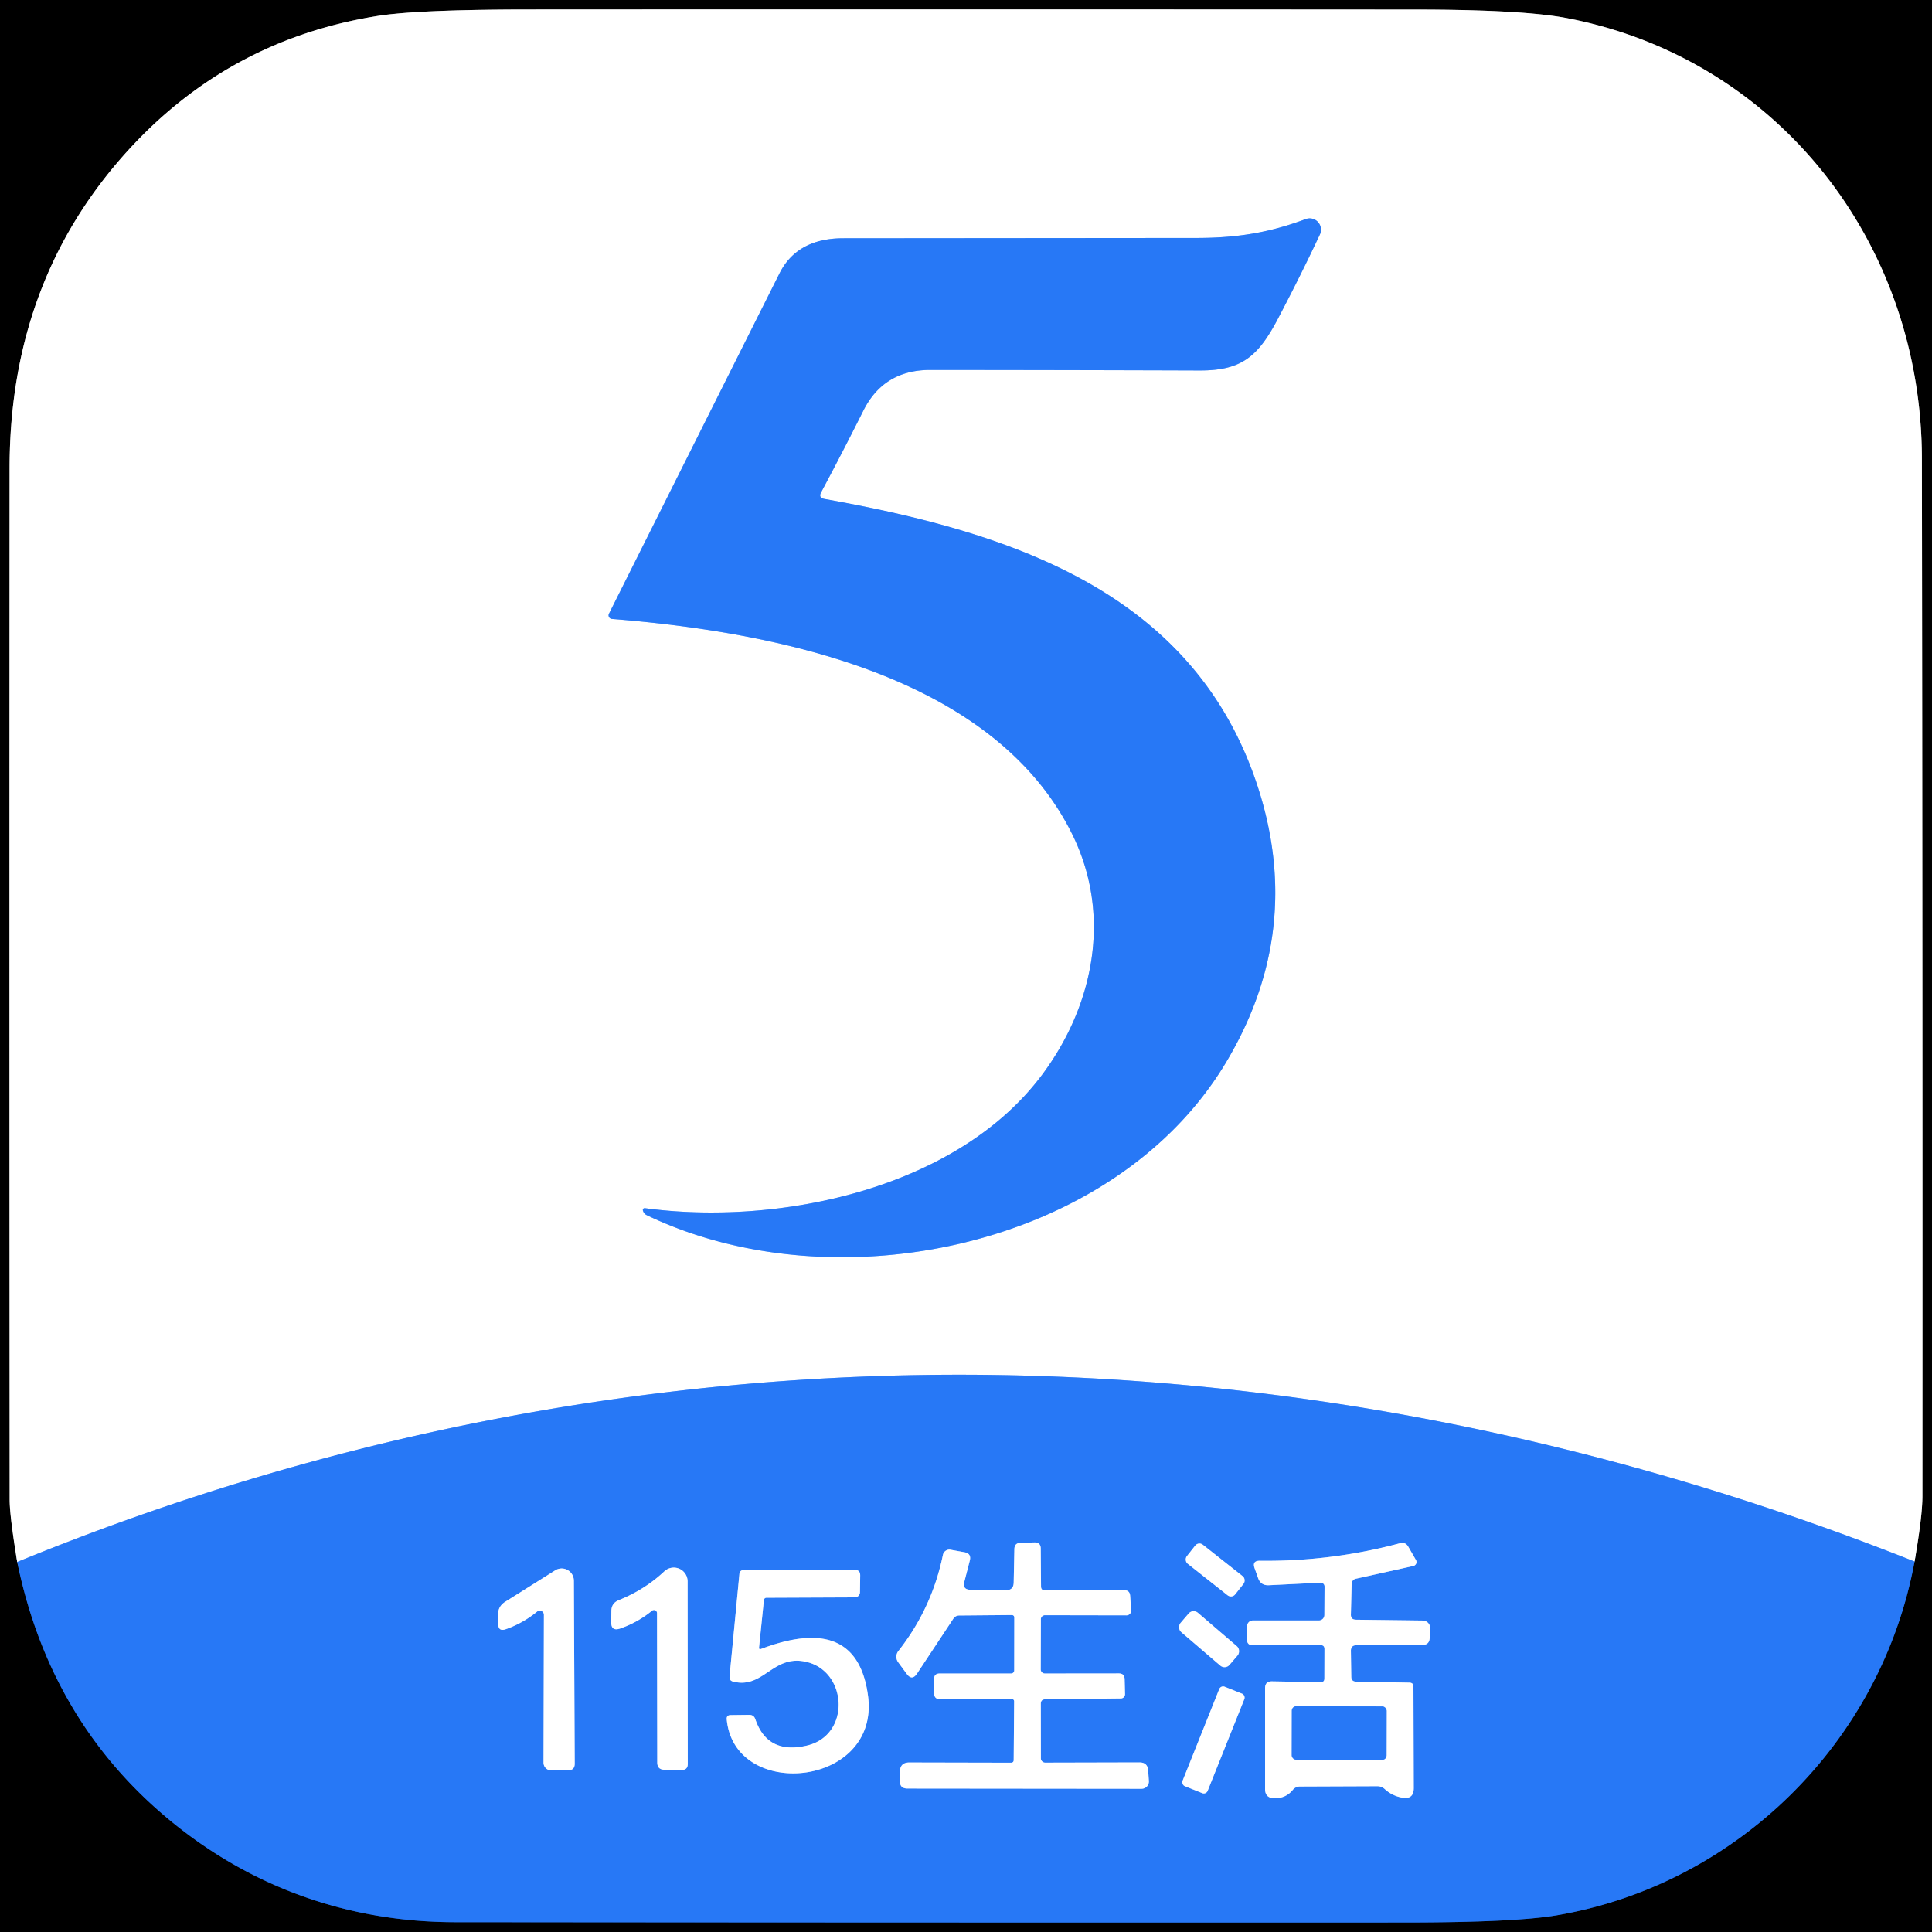
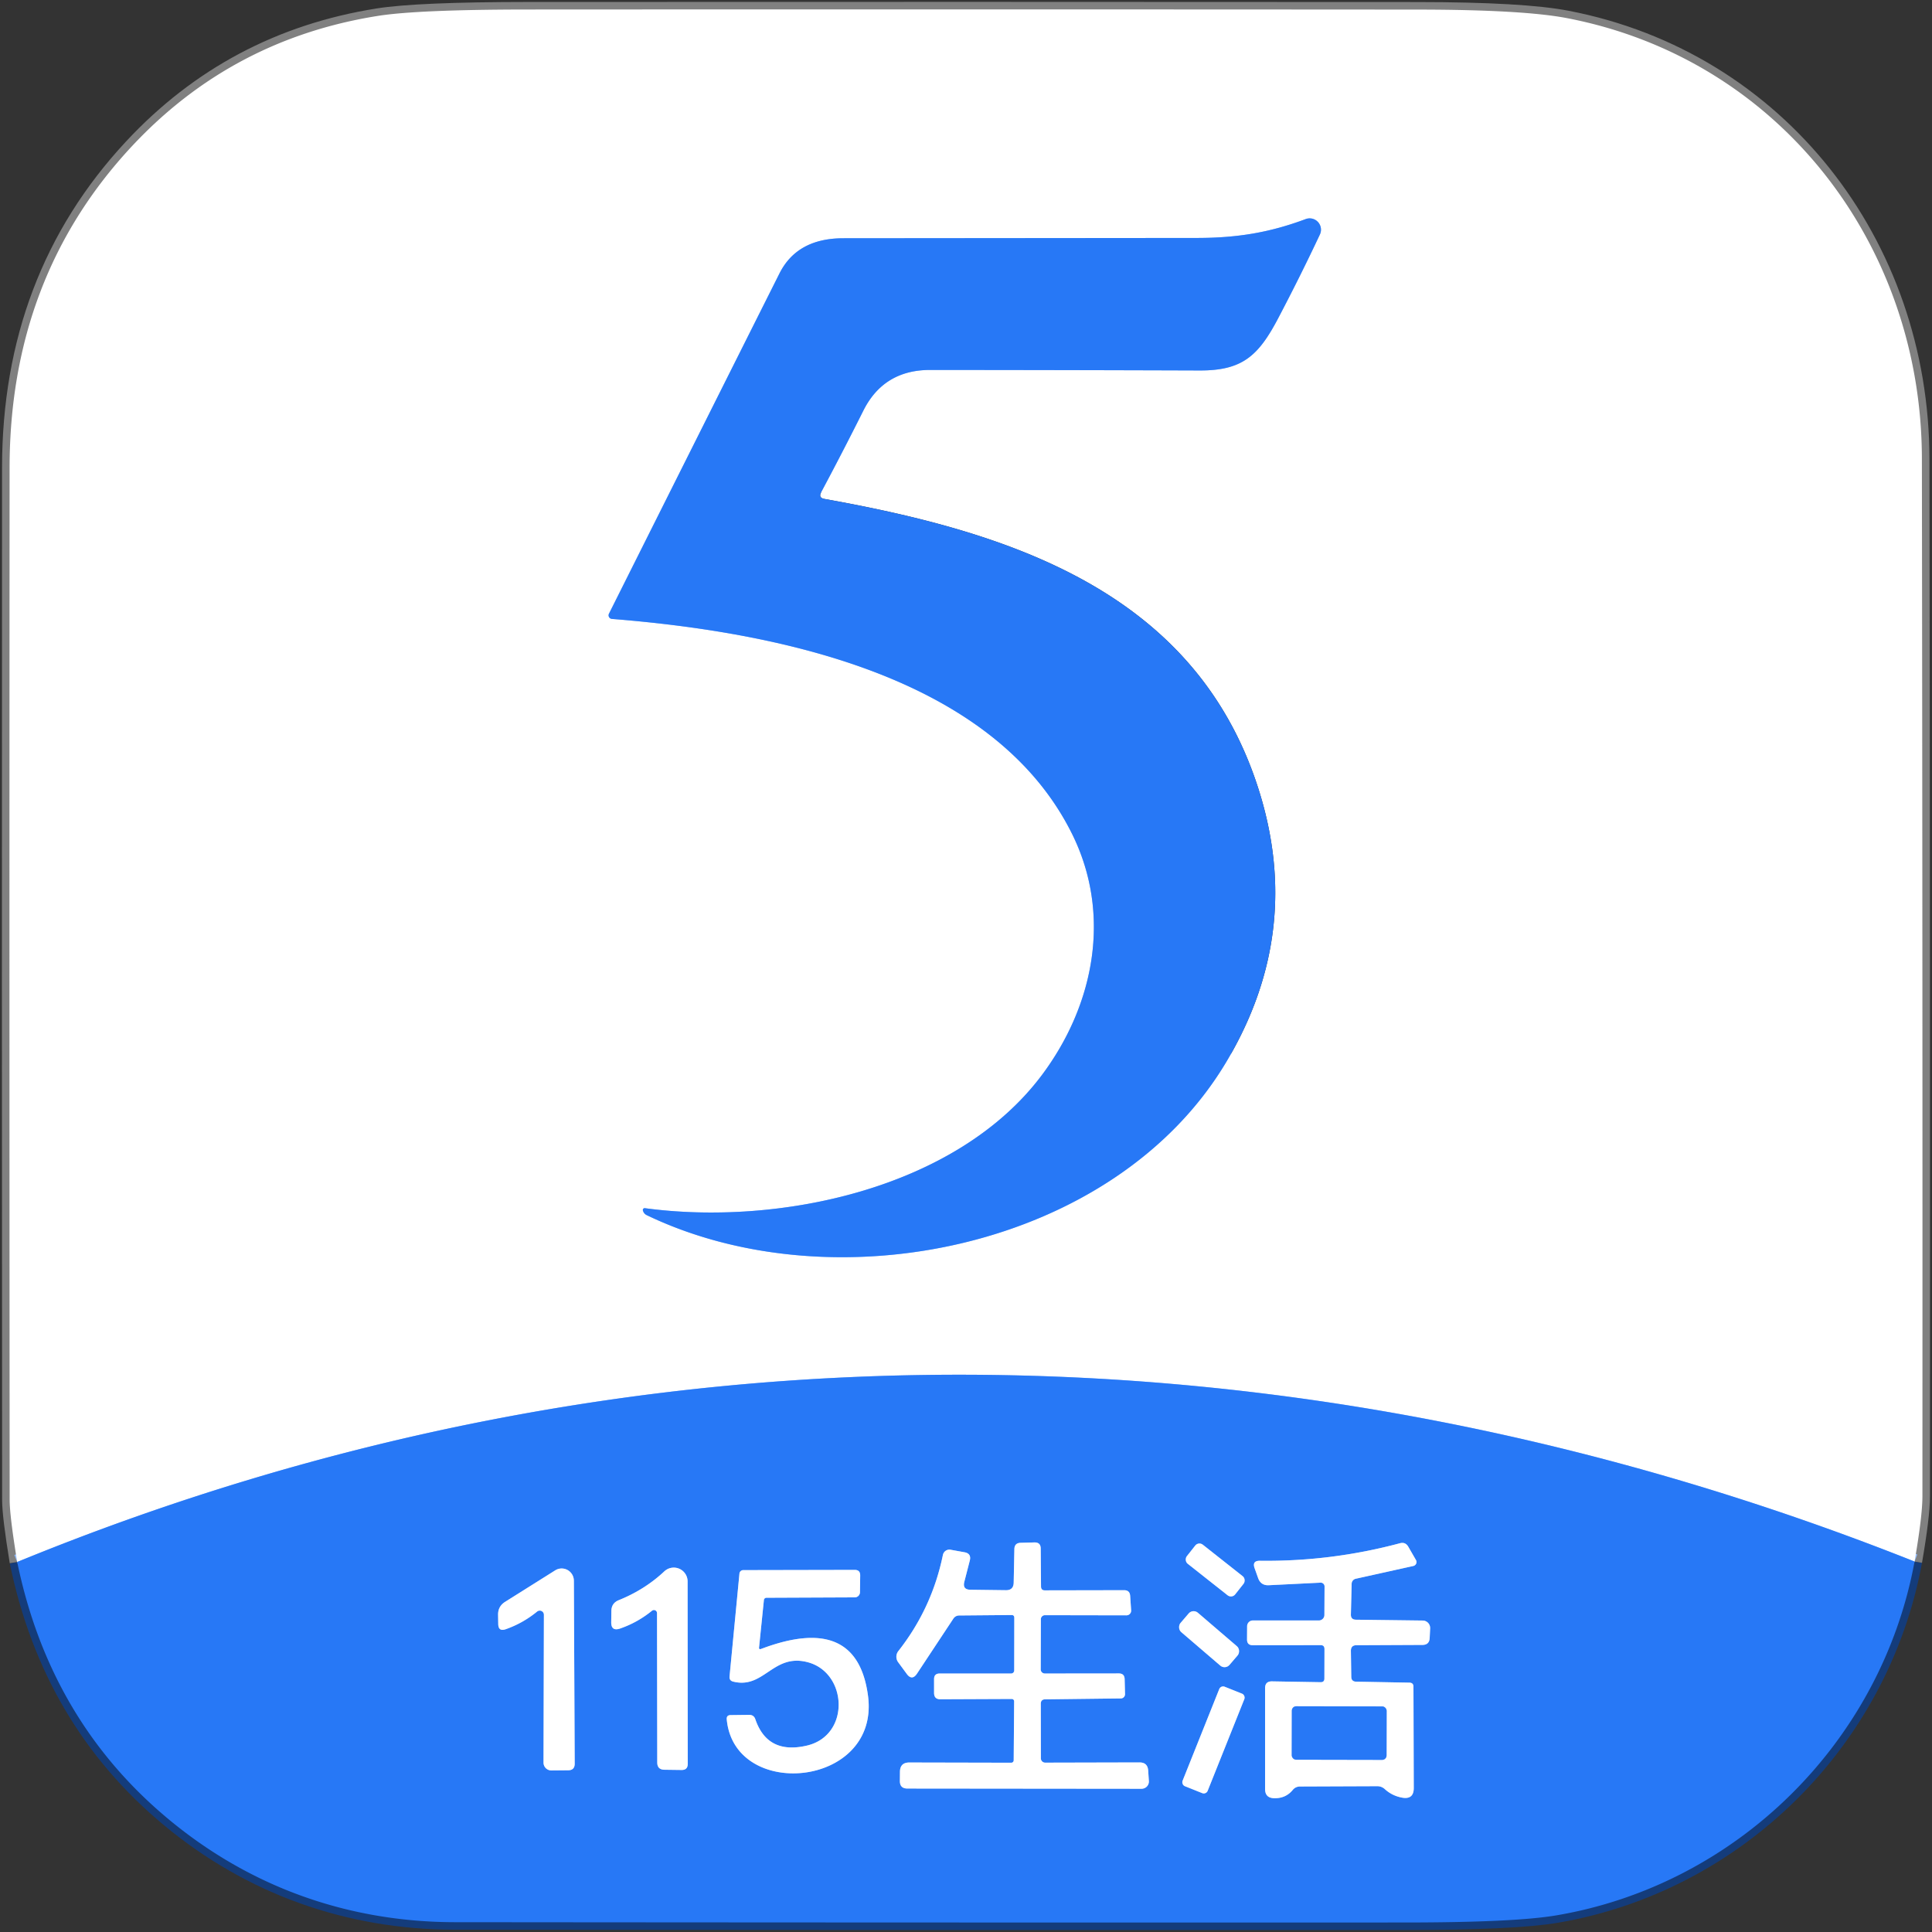
<svg xmlns="http://www.w3.org/2000/svg" viewBox="0 0 256 256">
  <rect x="0" y="0" width="256" height="256" fill="#333333" stroke="none" />
  <g fill="none" stroke-width="2">
    <path stroke="#143c7b" vector-effect="non-scaling-stroke" d="M2.28 206.97q4.32 21.01 20.06 34.09c10.84 9.01 23.82 13.62 37.91 13.64q63 .06 126.01.04 14.44-.01 19.94-.94c23.85-4.03 43.06-22.86 47.49-46.89" />
    <path stroke="gray" vector-effect="non-scaling-stroke" d="M253.69 206.91q1.04-6.01 1.04-8.66.03-68.75-.07-137.5c-.05-28.48-18.98-52.94-46.99-58.34q-5.82-1.13-19.92-1.14-58.88-.04-117.76-.01-14.67.01-19.94.85-19.37 3.08-32.63 17.33Q1.28 36.79 1.27 62q-.04 68.38.01 136.75 0 2.12 1 8.22" />
    <g stroke="#93bcfb">
-       <path vector-effect="non-scaling-stroke" d="M253.69 206.91c-81.75-32.47-169.42-33.55-251.41.06M108.81 65.22q2.76-5.16 5.59-10.81 2.7-5.39 8.85-5.39 17.88.01 35.75.07c5.59.01 7.73-1.91 10.35-6.89q2.94-5.59 5.54-11.12a1.5 1.5 0 0 0-1.88-2.05c-4.74 1.77-9.02 2.5-14.45 2.5q-23.4.02-46.81.04-6.13 0-8.47 4.67-11.35 22.63-22.59 45.08a.48.48 0 0 0 .39.69c21.01 1.68 50.39 7.19 60.96 28.46 5.29 10.64 2.99 22.67-4 32-11.37 15.15-34.94 20-52.59 17.62a.24.24 0 0 0-.26.31q.12.43.52.62c24.86 11.94 62.01 4.44 76.77-20.29q10.35-17.34 4.22-36.36c-8.46-26.21-33.26-33.92-57.46-38.26q-.83-.15-.43-.89M137.9 221.2l.02-6.66a.54.53.5 0 1 .54-.52l10.79.02a.62.62 0 0 0 .63-.67l-.13-1.92q-.05-.74-.8-.74l-10.49.02q-.52.01-.52-.52l-.04-5.01q0-.84-.84-.82l-1.82.05q-.81.02-.83.83l-.09 4.44q-.02 1.02-1.03 1.01l-4.7-.06q-1.08-.01-.81-1.06l.72-2.8q.24-.94-.71-1.11l-1.83-.33a.88.87-79 0 0-1.02.69q-1.45 7.07-5.9 12.73a1.22 1.22 0 0 0-.03 1.48l1.14 1.55q.7.95 1.36-.04l4.82-7.29a.91.91 0 0 1 .76-.41l6.94-.06q.37-.01.37.37l-.01 6.97a.41.41 0 0 1-.41.41h-9.47q-.74 0-.74.74v1.85q.01.82.82.82l9.47-.04a.32.31.9 0 1 .32.32l-.06 7.81a.32.32 0 0 1-.32.32l-13.51-.03q-1.22 0-1.24 1.22l-.01 1.23q-.01 1 1 1l31.02.03a.97.96-1.9 0 0 .97-1.03l-.09-1.38q-.07-1.08-1.15-1.08l-12.5.03a.57.57 0 0 1-.57-.57l-.01-7.23q0-.58.58-.59l10.03-.12a.56.55 89.5 0 0 .55-.57l-.05-1.99q-.02-.75-.77-.75l-9.8.01a.55.54.5 0 1-.55-.55m37.59-7.21a.73.73 0 0 1-.73.73h-8.75a.77.76 90 0 0-.76.77l-.01 1.76q0 .75.76.75l9-.01q.5 0 .5.51l-.01 3.91q0 .5-.5.49l-6.43-.11q-.93-.02-.93.9v13.36q0 1.18 1.18 1.22 1.54.05 2.48-1.09.37-.45.96-.46l10.25-.04q.57 0 1 .39.97.89 2.31 1.13 1.52.26 1.52-1.28l-.04-13.42q0-.53-.54-.54l-7.06-.13q-.63-.02-.64-.64l-.05-3.43q-.01-.76.74-.76l8.73-.04q.93 0 .97-.93l.06-1.27a1 .99 1.4 0 0-.99-1.03l-8.84-.11q-.69-.01-.67-.7l.1-4.07a.7.69 85.3 0 1 .55-.66l7.62-1.69a.54.53-21.4 0 0 .35-.79l-1.02-1.77q-.38-.65-1.11-.45-9.12 2.44-18.55 2.32-1.05-.01-.7.98l.47 1.32q.36.99 1.41.94l6.85-.34a.51.5-1.1 0 1 .54.51l-.02 3.77m-10.71-4.138a.71.71 0 0 0-.117-.997l-5.289-4.177a.71.71 0 0 0-.997.117l-1.116 1.413a.71.71 0 0 0 .117.997l5.289 4.177a.71.71 0 0 0 .997-.117l1.116-1.413m-93.61 3.688a.55.55 0 0 1 .9.43l-.05 19.59a1.03 1.03 0 0 0 1.04 1.03l2.24-.02q.85-.01.85-.87l-.11-24.26a1.62 1.61 73.8 0 0-2.47-1.36l-6.65 4.18q-.93.59-.92 1.69l.02 1.23q.01 1.04.99.7 2.28-.8 4.16-2.34m15.89.2l.03 19.8q0 .94.95.96l2.27.03q.82.01.82-.81l-.02-24.18a1.83 1.83 0 0 0-3.08-1.33q-2.59 2.43-6.04 3.82-.97.39-.98 1.44l-.02 1.47q-.01 1.25 1.17.85 2.32-.8 4.23-2.36a.41.41 0 0 1 .67.31m13.52 4.54l.64-6.26a.34.34 0 0 1 .34-.31l11.7-.05a.69.69 0 0 0 .69-.67l.03-2.23q.01-.74-.72-.74l-14.78.03a.5.5 0 0 0-.5.46l-1.31 13.63q-.05.55.48.68c4.09 1.03 5.28-3.78 9.87-2.57 5.29 1.39 5.69 9.69-.1 11.05q-5.22 1.22-6.83-3.48-.2-.6-.83-.59l-2.44.03q-.58 0-.52.58c1.02 10.81 20.28 9 18.72-3.1q-1.44-11.06-14.16-6.25-.32.12-.28-.21m63.412 1.069a.86.86 0 0 0-.093-1.213l-5.178-4.438a.86.86 0 0 0-1.213.093l-1.08 1.26a.86.86 0 0 0 .093 1.213l5.178 4.438a.86.86 0 0 0 1.213-.093l1.08-1.26m.892 5.784a.55.55 0 0 0-.306-.715l-2.303-.921a.55.55 0 0 0-.715.306l-4.865 12.163a.55.55 0 0 0 .306.715l2.303.921a.55.55 0 0 0 .715-.306l4.865-12.163" />
+       <path vector-effect="non-scaling-stroke" d="M253.69 206.91c-81.75-32.47-169.42-33.55-251.41.06M108.81 65.22q2.76-5.16 5.59-10.81 2.7-5.39 8.85-5.39 17.88.01 35.75.07c5.59.01 7.73-1.91 10.35-6.89q2.94-5.59 5.54-11.12a1.5 1.5 0 0 0-1.88-2.05c-4.74 1.77-9.02 2.5-14.45 2.5q-23.4.02-46.81.04-6.13 0-8.47 4.67-11.35 22.63-22.59 45.08a.48.48 0 0 0 .39.69c21.01 1.68 50.39 7.19 60.96 28.46 5.29 10.64 2.99 22.67-4 32-11.37 15.15-34.94 20-52.59 17.62a.24.24 0 0 0-.26.31q.12.43.52.62c24.86 11.94 62.01 4.44 76.77-20.29c-8.46-26.21-33.26-33.92-57.46-38.26q-.83-.15-.43-.89M137.9 221.2l.02-6.66a.54.53.5 0 1 .54-.52l10.79.02a.62.62 0 0 0 .63-.67l-.13-1.92q-.05-.74-.8-.74l-10.49.02q-.52.01-.52-.52l-.04-5.01q0-.84-.84-.82l-1.82.05q-.81.02-.83.83l-.09 4.44q-.02 1.02-1.03 1.01l-4.7-.06q-1.08-.01-.81-1.06l.72-2.8q.24-.94-.71-1.11l-1.83-.33a.88.87-79 0 0-1.02.69q-1.45 7.07-5.9 12.73a1.22 1.22 0 0 0-.03 1.48l1.14 1.55q.7.95 1.36-.04l4.82-7.29a.91.91 0 0 1 .76-.41l6.94-.06q.37-.01.37.37l-.01 6.97a.41.41 0 0 1-.41.41h-9.47q-.74 0-.74.74v1.85q.01.82.82.82l9.47-.04a.32.31.9 0 1 .32.32l-.06 7.81a.32.32 0 0 1-.32.32l-13.51-.03q-1.22 0-1.24 1.22l-.01 1.23q-.01 1 1 1l31.02.03a.97.96-1.9 0 0 .97-1.03l-.09-1.38q-.07-1.08-1.15-1.08l-12.5.03a.57.57 0 0 1-.57-.57l-.01-7.23q0-.58.58-.59l10.03-.12a.56.55 89.5 0 0 .55-.57l-.05-1.99q-.02-.75-.77-.75l-9.8.01a.55.54.5 0 1-.55-.55m37.59-7.21a.73.73 0 0 1-.73.73h-8.75a.77.76 90 0 0-.76.77l-.01 1.76q0 .75.76.75l9-.01q.5 0 .5.51l-.01 3.91q0 .5-.5.49l-6.43-.11q-.93-.02-.93.9v13.36q0 1.18 1.18 1.22 1.54.05 2.48-1.09.37-.45.96-.46l10.25-.04q.57 0 1 .39.97.89 2.31 1.13 1.52.26 1.52-1.28l-.04-13.42q0-.53-.54-.54l-7.06-.13q-.63-.02-.64-.64l-.05-3.43q-.01-.76.74-.76l8.73-.04q.93 0 .97-.93l.06-1.27a1 .99 1.4 0 0-.99-1.03l-8.84-.11q-.69-.01-.67-.7l.1-4.07a.7.69 85.3 0 1 .55-.66l7.62-1.69a.54.53-21.4 0 0 .35-.79l-1.02-1.77q-.38-.65-1.11-.45-9.12 2.44-18.55 2.32-1.05-.01-.7.98l.47 1.32q.36.99 1.41.94l6.85-.34a.51.5-1.1 0 1 .54.51l-.02 3.77m-10.71-4.138a.71.71 0 0 0-.117-.997l-5.289-4.177a.71.71 0 0 0-.997.117l-1.116 1.413a.71.71 0 0 0 .117.997l5.289 4.177a.71.71 0 0 0 .997-.117l1.116-1.413m-93.61 3.688a.55.55 0 0 1 .9.43l-.05 19.59a1.03 1.03 0 0 0 1.04 1.03l2.24-.02q.85-.01.85-.87l-.11-24.26a1.62 1.61 73.8 0 0-2.47-1.36l-6.65 4.18q-.93.59-.92 1.69l.02 1.23q.01 1.04.99.7 2.28-.8 4.16-2.34m15.89.2l.03 19.8q0 .94.95.96l2.27.03q.82.01.82-.81l-.02-24.18a1.83 1.83 0 0 0-3.08-1.33q-2.59 2.43-6.04 3.82-.97.39-.98 1.44l-.02 1.47q-.01 1.25 1.17.85 2.32-.8 4.23-2.36a.41.41 0 0 1 .67.31m13.52 4.54l.64-6.26a.34.34 0 0 1 .34-.31l11.7-.05a.69.69 0 0 0 .69-.67l.03-2.23q.01-.74-.72-.74l-14.78.03a.5.5 0 0 0-.5.46l-1.31 13.63q-.05.55.48.68c4.09 1.03 5.28-3.78 9.87-2.57 5.29 1.39 5.69 9.69-.1 11.05q-5.22 1.22-6.83-3.48-.2-.6-.83-.59l-2.44.03q-.58 0-.52.58c1.02 10.81 20.28 9 18.72-3.1q-1.44-11.06-14.16-6.25-.32.12-.28-.21m63.412 1.069a.86.86 0 0 0-.093-1.213l-5.178-4.438a.86.86 0 0 0-1.213.093l-1.08 1.26a.86.86 0 0 0 .093 1.213l5.178 4.438a.86.86 0 0 0 1.213-.093l1.08-1.26m.892 5.784a.55.55 0 0 0-.306-.715l-2.303-.921a.55.55 0 0 0-.715.306l-4.865 12.163a.55.55 0 0 0 .306.715l2.303.921a.55.55 0 0 0 .715-.306l4.865-12.163" />
      <path vector-effect="non-scaling-stroke" d="M183.735 226.691a.58.58 0 0 0-.579-.581l-11.4-.02a.58.58 0 0 0-.581.579l-.01 5.92a.58.58 0 0 0 .579.581l11.4.02a.58.58 0 0 0 .581-.579l.01-5.92" />
    </g>
  </g>
-   <path d="M0 0h256v256H0V0zm2.28 206.97q4.32 21.01 20.06 34.09c10.84 9.01 23.82 13.62 37.91 13.64q63 .06 126.01.04 14.44-.01 19.94-.94c23.85-4.03 43.06-22.86 47.49-46.89q1.04-6.01 1.04-8.66.03-68.75-.07-137.5c-.05-28.48-18.98-52.94-46.99-58.34q-5.82-1.13-19.92-1.14-58.88-.04-117.76-.01-14.67.01-19.94.85-19.37 3.08-32.63 17.33Q1.28 36.79 1.27 62q-.04 68.38.01 136.75 0 2.12 1 8.22z" />
  <path fill="#fff" d="M253.69 206.91c-81.75-32.47-169.42-33.55-251.41.06q-1-6.1-1-8.22Q1.23 130.38 1.27 62q.01-25.21 16.15-42.56Q30.68 5.19 50.05 2.11q5.27-.84 19.94-.85 58.88-.03 117.76.01 14.1.01 19.92 1.14c28.01 5.4 46.94 29.86 46.99 58.34q.1 68.75.07 137.5 0 2.65-1.04 8.66zM108.81 65.22q2.76-5.16 5.59-10.81 2.7-5.39 8.85-5.39 17.88.01 35.75.07c5.59.01 7.73-1.91 10.35-6.89q2.94-5.59 5.54-11.12a1.5 1.5 0 0 0-1.88-2.05c-4.74 1.77-9.02 2.5-14.45 2.5q-23.4.02-46.81.04-6.13 0-8.47 4.67-11.35 22.63-22.59 45.08a.48.48 0 0 0 .39.69c21.01 1.68 50.39 7.19 60.96 28.46 5.29 10.64 2.99 22.67-4 32-11.37 15.15-34.94 20-52.59 17.62a.24.24 0 0 0-.26.31q.12.43.52.62c24.86 11.94 62.01 4.44 76.77-20.29q10.35-17.34 4.22-36.36c-8.46-26.21-33.26-33.92-57.46-38.26q-.83-.15-.43-.89z" />
  <path d="M108.81 65.22q-.4.74.43.89c24.2 4.34 49 12.05 57.46 38.26q6.13 19.02-4.22 36.36c-14.76 24.73-51.91 32.23-76.77 20.29q-.4-.19-.52-.62a.24.24 0 0 1 .26-.31c17.65 2.38 41.22-2.47 52.59-17.62 6.99-9.33 9.29-21.36 4-32-10.57-21.27-39.95-26.78-60.96-28.46a.48.48 0 0 1-.39-.69q11.24-22.45 22.59-45.08 2.34-4.67 8.47-4.67 23.41-.02 46.81-.04c5.43 0 9.71-.73 14.45-2.5a1.5 1.5 0 0 1 1.88 2.05q-2.6 5.53-5.54 11.12c-2.62 4.98-4.76 6.9-10.35 6.89q-17.87-.06-35.75-.07-6.15 0-8.85 5.39-2.83 5.65-5.59 10.81zm144.88 141.69c-4.43 24.03-23.64 42.86-47.49 46.89q-5.5.93-19.94.94-63.01.02-126.01-.04c-14.09-.02-27.07-4.63-37.91-13.64Q6.6 227.98 2.28 206.97c81.99-33.61 169.66-32.53 251.41-.06zM137.9 221.2l.02-6.66a.54.53.5 0 1 .54-.52l10.79.02a.62.62 0 0 0 .63-.67l-.13-1.92q-.05-.74-.8-.74l-10.49.02q-.52.01-.52-.52l-.04-5.01q0-.84-.84-.82l-1.82.05q-.81.02-.83.83l-.09 4.44q-.02 1.02-1.03 1.01l-4.7-.06q-1.08-.01-.81-1.06l.72-2.8q.24-.94-.71-1.11l-1.83-.33a.88.87-79 0 0-1.02.69q-1.45 7.07-5.9 12.73a1.22 1.22 0 0 0-.03 1.48l1.14 1.55q.7.95 1.36-.04l4.82-7.29a.91.91 0 0 1 .76-.41l6.94-.06q.37-.01.37.37l-.01 6.97a.41.41 0 0 1-.41.41h-9.47q-.74 0-.74.74v1.85q.01.82.82.82l9.47-.04a.32.31.9 0 1 .32.32l-.06 7.81a.32.32 0 0 1-.32.32l-13.51-.03q-1.22 0-1.24 1.22l-.01 1.23q-.01 1 1 1l31.02.03a.97.96-1.9 0 0 .97-1.03l-.09-1.38q-.07-1.08-1.15-1.08l-12.5.03a.57.57 0 0 1-.57-.57l-.01-7.23q0-.58.58-.59l10.03-.12a.56.55 89.5 0 0 .55-.57l-.05-1.99q-.02-.75-.77-.75l-9.8.01a.55.54.5 0 1-.55-.55zm37.59-7.21a.73.73 0 0 1-.73.73h-8.75a.77.76 90 0 0-.76.77l-.01 1.76q0 .75.76.75l9-.01q.5 0 .5.51l-.01 3.91q0 .5-.5.49l-6.43-.11q-.93-.02-.93.9v13.36q0 1.18 1.18 1.22 1.54.05 2.48-1.09.37-.45.96-.46l10.25-.04q.57 0 1 .39.97.89 2.31 1.13 1.52.26 1.52-1.28l-.04-13.42q0-.53-.54-.54l-7.06-.13q-.63-.02-.64-.64l-.05-3.43q-.01-.76.74-.76l8.73-.04q.93 0 .97-.93l.06-1.27a1 .99 1.4 0 0-.99-1.03l-8.84-.11q-.69-.01-.67-.7l.1-4.07a.7.69 85.3 0 1 .55-.66l7.62-1.69a.54.53-21.4 0 0 .35-.79l-1.02-1.77q-.38-.65-1.11-.45-9.12 2.44-18.55 2.32-1.05-.01-.7.98l.47 1.32q.36.99 1.41.94l6.85-.34a.51.5-1.1 0 1 .54.51l-.02 3.77zm-10.71-4.138a.71.71 0 0 0-.117-.997l-5.289-4.177a.71.71 0 0 0-.997.117l-1.116 1.413a.71.71 0 0 0 .117.997l5.289 4.177a.71.71 0 0 0 .997-.117l1.116-1.413zm-93.61 3.688a.55.55 0 0 1 .9.43l-.05 19.59a1.03 1.03 0 0 0 1.04 1.03l2.24-.02q.85-.01.85-.87l-.11-24.26a1.62 1.61 73.8 0 0-2.47-1.36l-6.65 4.18q-.93.59-.92 1.69l.02 1.23q.01 1.04.99.7 2.28-.8 4.16-2.34zm15.89.2l.03 19.8q0 .94.95.96l2.27.03q.82.01.82-.81l-.02-24.18a1.83 1.83 0 0 0-3.08-1.33q-2.59 2.43-6.04 3.82-.97.39-.98 1.44l-.02 1.47q-.01 1.25 1.17.85 2.32-.8 4.23-2.36a.41.41 0 0 1 .67.31zm13.52 4.54l.64-6.26a.34.34 0 0 1 .34-.31l11.7-.05a.69.69 0 0 0 .69-.67l.03-2.23q.01-.74-.72-.74l-14.78.03a.5.5 0 0 0-.5.46l-1.31 13.63q-.05.55.48.68c4.09 1.03 5.28-3.78 9.87-2.57 5.29 1.39 5.69 9.69-.1 11.05q-5.22 1.22-6.83-3.48-.2-.6-.83-.59l-2.44.03q-.58 0-.52.58c1.02 10.81 20.28 9 18.72-3.1q-1.44-11.06-14.16-6.25-.32.12-.28-.21zm63.412 1.069a.86.86 0 0 0-.093-1.213l-5.178-4.438a.86.86 0 0 0-1.213.093l-1.08 1.26a.86.86 0 0 0 .093 1.213l5.178 4.438a.86.86 0 0 0 1.213-.093l1.08-1.26zm.892 5.785a.55.55 0 0 0-.306-.715l-2.303-.921a.55.55 0 0 0-.715.306l-4.865 12.163a.55.55 0 0 0 .306.715l2.303.921a.55.55 0 0 0 .715-.306l4.865-12.163z" fill="#2778f6" />
  <g fill="#fff">
    <path d="M138.45 221.75l9.8-.01q.75 0 .77.75l.05 1.99a.56.55 89.5 0 1-.55.57l-10.03.12q-.58.01-.58.59l.01 7.23a.57.57 0 0 0 .57.57l12.5-.03q1.08 0 1.15 1.08l.09 1.38a.97.96-1.9 0 1-.97 1.03l-31.02-.03q-1.01 0-1-1l.01-1.23q.02-1.22 1.24-1.22l13.51.03a.32.32 0 0 0 .32-.32l.06-7.81a.32.31.9 0 0-.32-.32l-9.47.04q-.81 0-.82-.82v-1.85q0-.74.74-.74h9.47a.41.41 0 0 0 .41-.41l.01-6.97q0-.38-.37-.37l-6.94.06a.91.91 0 0 0-.76.41l-4.82 7.29q-.66.99-1.36.04l-1.14-1.55a1.22 1.22 0 0 1 .03-1.48q4.45-5.66 5.9-12.73a.88.87-79 0 1 1.02-.69l1.83.33q.95.17.71 1.11l-.72 2.8q-.27 1.05.81 1.06l4.7.06q1.01.01 1.03-1.01l.09-4.44q.02-.81.83-.83l1.82-.05q.84-.02.84.82l.04 5.01q0 .53.52.52l10.49-.02q.75 0 .8.74l.13 1.92a.62.62 0 0 1-.63.67l-10.79-.02a.54.53.5 0 0-.54.52l-.02 6.66a.55.54.5 0 0 .55.55zm36.52-12.04l-6.85.34q-1.05.05-1.41-.94l-.47-1.32q-.35-.99.7-.98 9.43.12 18.55-2.32.73-.2 1.11.45l1.02 1.77a.54.53-21.4 0 1-.35.79l-7.62 1.69a.7.69 85.3 0 0-.55.66l-.1 4.07q-.02.69.67.7l8.84.11a1 .99 1.4 0 1 .99 1.03l-.06 1.27q-.04.93-.97.93l-8.73.04q-.75 0-.74.76l.05 3.43q.01.62.64.64l7.06.13q.54.01.54.54l.04 13.42q0 1.54-1.52 1.28-1.34-.24-2.31-1.13-.43-.39-1-.39l-10.25.04q-.59.01-.96.46-.94 1.14-2.48 1.09-1.18-.04-1.18-1.22v-13.36q0-.92.93-.9l6.43.11q.5.01.5-.49l.01-3.91q0-.51-.5-.51l-9 .01q-.76 0-.76-.75l.01-1.76a.77.76-90 0 1 .76-.77h8.75a.73.73 0 0 0 .73-.73l.02-3.77a.51.5-1.1 0 0-.54-.51zm8.765 16.981a.58.58 0 0 0-.579-.581l-11.4-.02a.58.58 0 0 0-.581.579l-.01 5.92a.58.58 0 0 0 .579.581l11.4.02a.58.58 0 0 0 .581-.579l.01-5.92z" />
    <rect x="-4.08" y="-1.61" transform="matrix(.785 .62 -.62 .785 161.02 208.03)" width="8.16" height="3.22" rx=".71" />
    <path d="M71.17 213.54q-1.88 1.54-4.16 2.34-.98.34-.99-.7l-.02-1.23q-.01-1.1.92-1.69l6.65-4.18a1.62 1.61 73.8 0 1 2.47 1.36l.11 24.26q0 .86-.85.87l-2.24.02a1.03 1.03 0 0 1-1.04-1.03l.05-19.59a.55.55 0 0 0-.9-.43zm15.22-.11q-1.91 1.56-4.23 2.36-1.18.4-1.17-.85l.02-1.47q.01-1.05.98-1.44 3.45-1.39 6.04-3.82a1.83 1.83 0 0 1 3.08 1.33l.02 24.18q0 .82-.82.81l-2.27-.03q-.95-.02-.95-.96l-.03-19.8a.41.41 0 0 0-.67-.31zm14.19 4.85q-.04.33.28.21 12.72-4.81 14.16 6.25c1.56 12.1-17.7 13.91-18.72 3.1q-.06-.58.52-.58l2.44-.03q.63-.01.83.59 1.61 4.7 6.83 3.48c5.79-1.36 5.39-9.66.1-11.05-4.59-1.21-5.78 3.6-9.87 2.57q-.53-.13-.48-.68l1.31-13.63a.5.5 0 0 1 .5-.46l14.78-.03q.73 0 .72.74l-.03 2.23a.69.69 0 0 1-.69.67l-11.7.05a.34.34 0 0 0-.34.31l-.64 6.26z" />
    <rect x="-4.27" y="-1.69" transform="matrix(.759 .651 -.651 .759 160.21 217.2)" width="8.54" height="3.38" rx=".86" />
    <rect x="-1.79" y="-7.1" transform="matrix(.928 .371 -.371 .928 160.79 230.55)" width="3.58" height="14.2" rx=".55" />
  </g>
  <rect fill="#2778f6" x="-6.28" y="-3.54" transform="matrix(1 .002 -.002 1 177.45 229.64)" width="12.56" height="7.08" rx=".58" />
</svg>